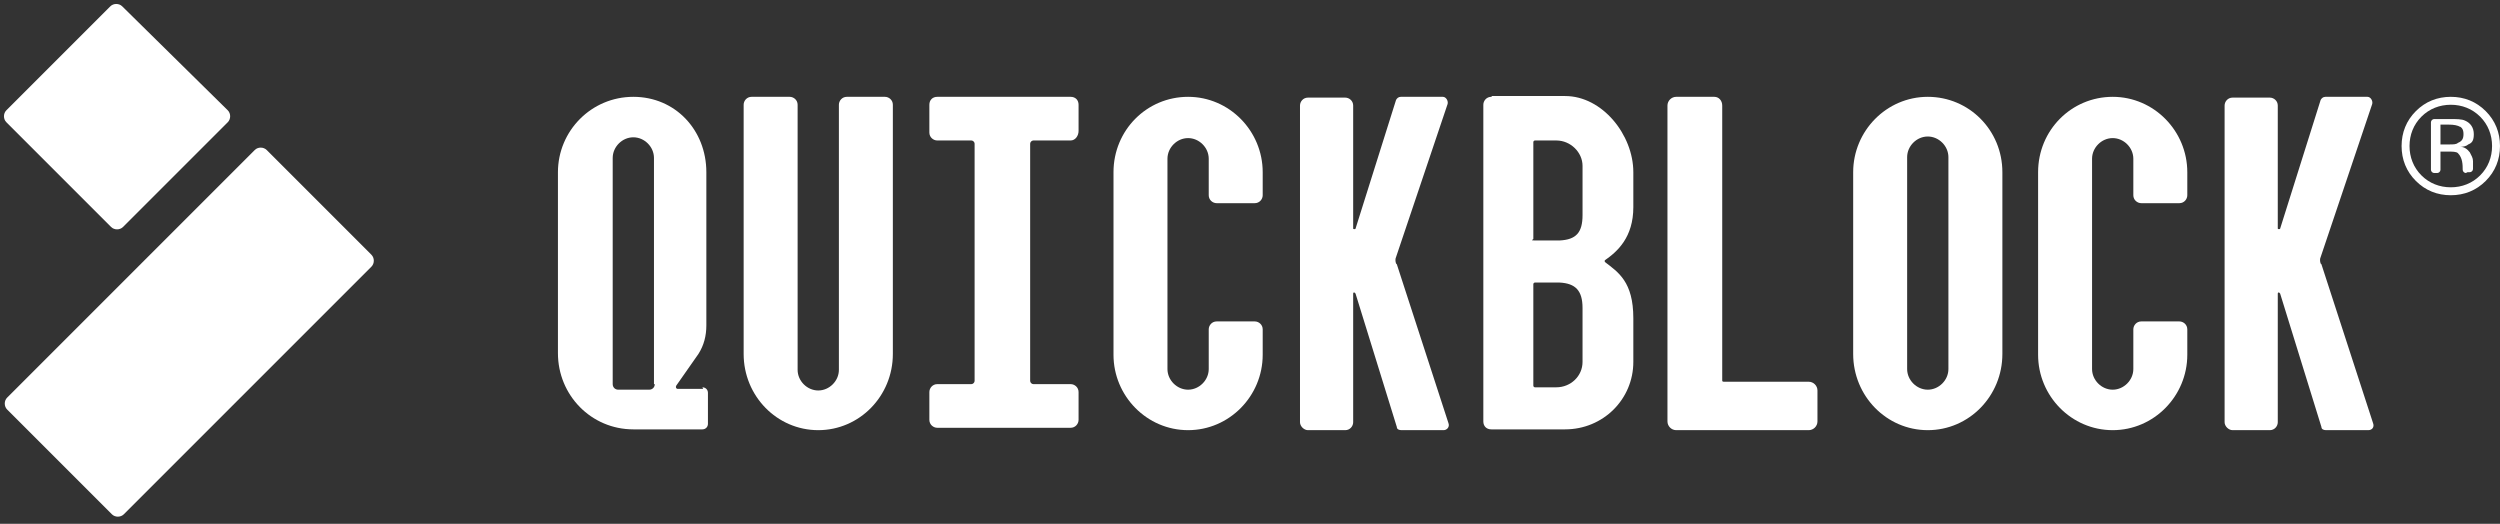
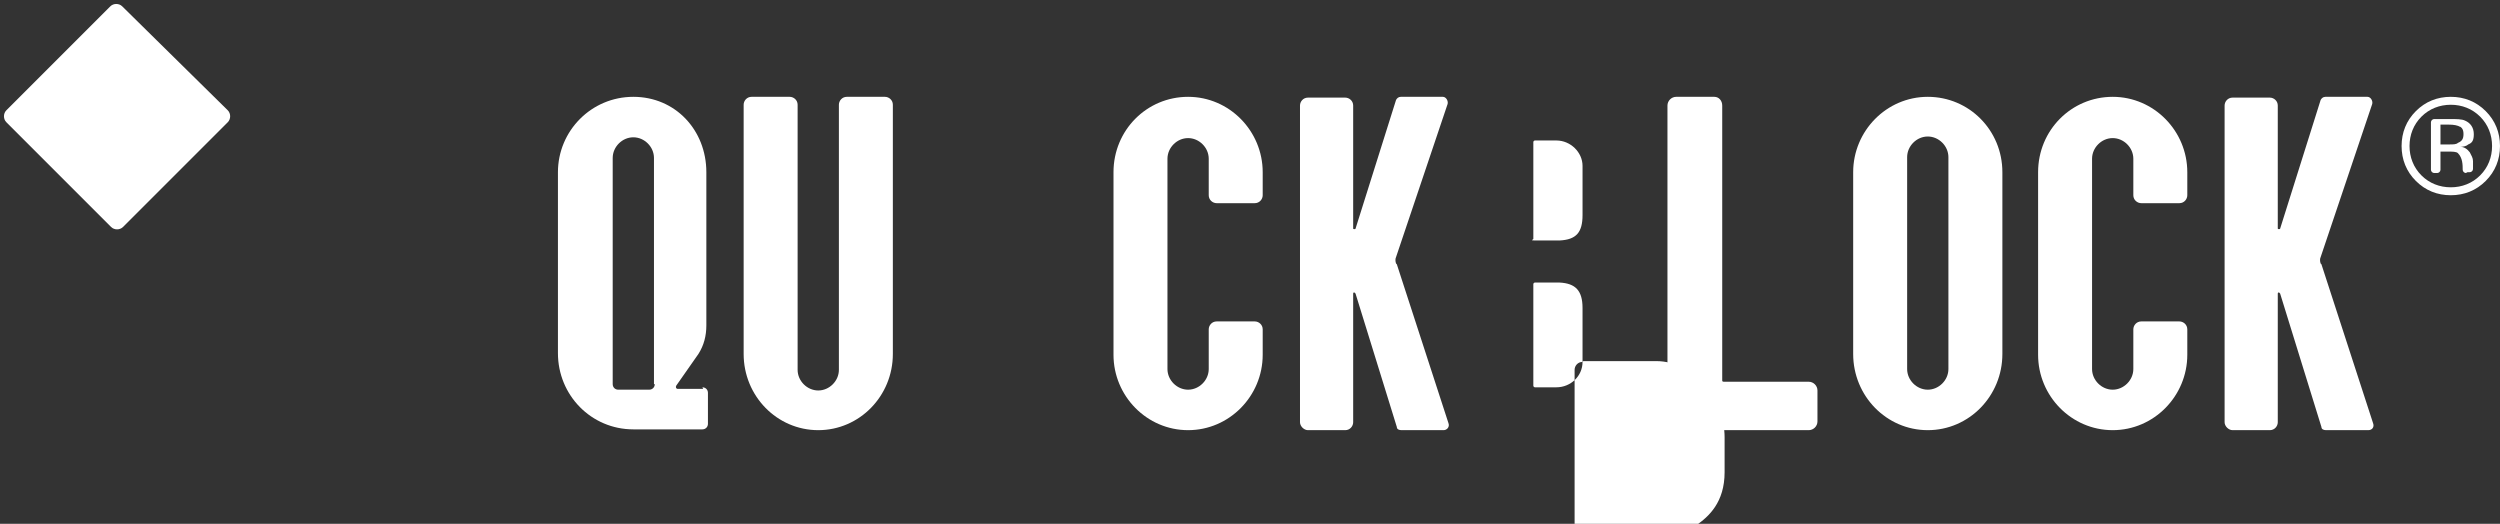
<svg xmlns="http://www.w3.org/2000/svg" id="Layer_1" data-name="Layer 1" viewBox="0 0 315 66">
  <rect x="0" y="0" width="315" height="66" fill="#333333" stroke="none" />
  <defs>
    <style>      .cls-1 {        fill: #fff;        stroke-width: 0px;      }    </style>
  </defs>
-   <path class="cls-1" d="M135.9,13.2c0-.6-.4-1-1-1h-16.8c-.6,0-1,.4-1,1v3.5c0,.6.5,1,1,1h4.3c.2,0,.4.2.4.4v29.9c0,.2-.2.4-.4.4h-4.3c-.6,0-1,.5-1,1v3.5c0,.6.5,1,1,1h16.8c.6,0,1-.5,1-1v-3.5c0-.6-.5-1-1-1h-4.7c-.2,0-.4-.2-.4-.4v-29.9c0-.2.2-.4.4-.4h4.7c.6,0,1-.6,1-1.2v-3.4Z" />
  <path class="cls-1" d="M216,12.2c.6,0,1,.5,1,1.1v34.6c0,.1,0,.2.2.2h10.7c.6,0,1.1.5,1.1,1.1v3.9c0,.6-.5,1.1-1.1,1.1h-16.7c-.6,0-1.1-.5-1.1-1.1V13.3c0-.6.5-1.1,1.1-1.1h4.8s0,0,0,0Z" />
-   <path class="cls-1" d="M199.4,27.1c0,2.2-.8,3.1-2.9,3.2-.2,0-2.4,0-3.1,0s-.2-.1-.2-.2v-12.2c0-.1.1-.2.2-.2h2.7c1.8,0,3.3,1.5,3.3,3.2v6.3h0ZM199.4,45.6c0,1.8-1.5,3.2-3.3,3.2h-2.7c-.1,0-.2-.1-.2-.2v-12.8c0-.1.1-.2.2-.2.7,0,2.9,0,3.1,0,2,.1,2.9,1,2.9,3.2v6.8h0ZM187.9,12.2c-.6,0-1,.5-1,1v39.9c0,.6.4,1,1,1h9.3c4.8,0,8.6-3.8,8.6-8.5v-5.5c0-4.6-1.9-5.8-3.6-7.1,0,0,0-.2,0-.2,1.6-1.1,3.6-2.9,3.6-6.7v-4.4c0-4.7-3.9-9.6-8.6-9.6h-9.2s0,0,0,0Z" />
+   <path class="cls-1" d="M199.4,27.1c0,2.2-.8,3.1-2.9,3.2-.2,0-2.4,0-3.1,0s-.2-.1-.2-.2v-12.2c0-.1.1-.2.2-.2h2.7c1.8,0,3.3,1.5,3.3,3.2v6.3h0ZM199.4,45.6c0,1.8-1.5,3.2-3.3,3.2h-2.7c-.1,0-.2-.1-.2-.2v-12.8c0-.1.1-.2.2-.2.7,0,2.9,0,3.1,0,2,.1,2.9,1,2.9,3.2v6.8h0Zc-.6,0-1,.5-1,1v39.9c0,.6.4,1,1,1h9.3c4.8,0,8.6-3.8,8.6-8.5v-5.5c0-4.6-1.9-5.8-3.6-7.1,0,0,0-.2,0-.2,1.6-1.1,3.6-2.9,3.6-6.7v-4.4c0-4.7-3.9-9.6-8.6-9.6h-9.2s0,0,0,0Z" />
  <path class="cls-1" d="M175.9,33.2c-.1-.3-.1-.6,0-.8l6.5-19.3c.1-.4-.2-.9-.6-.9h-5.3c-.3,0-.5.2-.6.4l-5.1,16.2c0,.1-.3.1-.3,0v-15.5c0-.6-.5-1-1-1h-4.7c-.6,0-1,.5-1,1v39.9c0,.5.5,1,1,1h4.7c.6,0,1-.5,1-1v-16.2c0-.2.2-.2.3,0l5.2,16.8c0,.3.3.4.6.4h5.3c.4,0,.8-.4.6-.9l-6.5-20h0Z" />
  <path class="cls-1" d="M310,16c-.3-.2-.8-.3-1.5-.3h-1v2.5h1.1c.5,0,.9,0,1.1-.2.5-.2.7-.5.7-1.1s-.2-.8-.5-1ZM310.7,21.8c-.2,0-.4-.2-.4-.4,0-.6,0-1.5-.6-2.1-.2-.2-.7-.2-1.3-.2h-.9v2.3c0,.2-.2.4-.4.4h-.4c-.2,0-.4-.2-.4-.4v-6c0-.2.2-.4.4-.4h2c.8,0,1.5,0,1.9.2.7.3,1.1.9,1.1,1.7s-.2,1.1-.7,1.3c-.2.2-.6.3-1,.3.5,0,.9.3,1.2.7.2.4.4.7.4,1.1v1c0,.2-.2.4-.4.4h-.3ZM305.1,14.7c-1,1-1.5,2.3-1.5,3.7s.5,2.7,1.5,3.7c1,1,2.3,1.5,3.7,1.5s2.7-.5,3.7-1.5c1-1,1.5-2.3,1.5-3.7s-.5-2.7-1.5-3.7c-1-1-2.3-1.5-3.7-1.5s-2.7.5-3.7,1.5M313.2,22.8c-1.2,1.2-2.7,1.8-4.4,1.8s-3.2-.6-4.4-1.8c-1.2-1.2-1.8-2.7-1.8-4.4s.6-3.2,1.8-4.4c1.2-1.2,2.7-1.8,4.4-1.8s3.2.6,4.4,1.8c1.2,1.2,1.8,2.7,1.8,4.4s-.6,3.2-1.8,4.4Z" />
  <path class="cls-1" d="M88.6,49h-3.2c-.2,0-.3-.2-.2-.4l2.8-4c.7-1.1,1-2.3,1-3.6v-19.3c0-5.3-3.9-9.5-9.2-9.5s-9.5,4.3-9.5,9.5v22.8c0,5.3,4.2,9.6,9.5,9.6h8.7c.4,0,.7-.3.7-.7v-3.9c0-.4-.3-.7-.7-.7h0ZM82.5,48.4c0,.4-.3.7-.7.7h-3.9c-.4,0-.7-.3-.7-.7v-28.5c0-1.4,1.2-2.6,2.6-2.6s2.6,1.2,2.6,2.6v28.5Z" />
  <path class="cls-1" d="M111.5,12.2h-4.8c-.6,0-1,.5-1,1v33.4c0,1.4-1.2,2.6-2.6,2.6s-2.6-1.2-2.6-2.6V13.2c0-.6-.5-1-1-1h-4.8c-.6,0-1,.5-1,1v31.4c0,5.3,4.2,9.6,9.4,9.6s9.4-4.3,9.4-9.6V13.2c0-.6-.5-1-1-1h0Z" />
  <path class="cls-1" d="M152.3,24.6c0,.6.5,1,1,1h4.8c.6,0,1-.5,1-1v-2.9c0-5.2-4.2-9.5-9.4-9.5s-9.4,4.2-9.4,9.5v23c0,5.2,4.2,9.5,9.4,9.5s9.4-4.3,9.4-9.5v-3.2c0-.6-.5-1-1-1h-4.8c-.6,0-1,.5-1,1,0,0,0,5,0,5,0,1.4-1.2,2.6-2.6,2.6s-2.6-1.2-2.6-2.6,0-26.5,0-26.5c0-1.4,1.2-2.6,2.6-2.6s2.6,1.2,2.6,2.6,0,4.7,0,4.7Z" />
  <path class="cls-1" d="M242.9,12.2c-5.2,0-9.4,4.3-9.4,9.5v22.9c0,5.3,4.2,9.6,9.4,9.6s9.4-4.3,9.4-9.6v-22.9c0-5.3-4.2-9.5-9.4-9.5ZM245.5,46.5c0,1.4-1.2,2.6-2.6,2.6s-2.6-1.2-2.6-2.6v-26.7c0-1.4,1.2-2.6,2.6-2.6s2.6,1.2,2.6,2.6v26.7Z" />
  <path class="cls-1" d="M268.8,24.6c0,.6.5,1,1,1h4.8c.6,0,1-.5,1-1v-2.9c0-5.2-4.2-9.5-9.4-9.5s-9.4,4.2-9.4,9.5v23c0,5.2,4.2,9.5,9.4,9.5s9.4-4.3,9.4-9.5v-3.2c0-.6-.5-1-1-1h-4.8c-.6,0-1,.5-1,1,0,0,0,5,0,5,0,1.4-1.2,2.6-2.6,2.6s-2.6-1.2-2.6-2.6,0-26.5,0-26.5c0-1.4,1.2-2.6,2.6-2.6s2.6,1.2,2.6,2.6,0,4.7,0,4.7Z" />
  <path class="cls-1" d="M292.4,33.2c-.1-.3-.1-.6,0-.8l6.5-19.3c.1-.4-.2-.9-.6-.9h-5.3c-.3,0-.5.2-.6.4l-5.1,16.2c0,.1-.3.1-.3,0v-15.5c0-.6-.5-1-1-1h-4.7c-.6,0-1,.5-1,1v39.9c0,.5.5,1,1,1h4.7c.6,0,1-.5,1-1v-16.2c0-.2.2-.2.3,0l5.2,16.8c0,.3.3.4.6.4h5.3c.5,0,.8-.4.6-.9l-6.5-20h0Z" />
-   <path class="cls-1" d="M32.1,18.9L.9,50.1c-.4.4-.4,1.1,0,1.5l13.2,13.2c.4.4,1.1.4,1.5,0l31.2-31.2c.4-.4.4-1.1,0-1.5l-13.2-13.2c-.4-.4-1.1-.4-1.5,0Z" />
  <path class="cls-1" d="M13.9.8L.8,13.9c-.4.4-.4,1.1,0,1.5l13.2,13.2c.4.4,1.1.4,1.5,0l13.2-13.2c.4-.4.4-1.1,0-1.5L15.4.8c-.4-.4-1.1-.4-1.5,0Z" />
</svg>